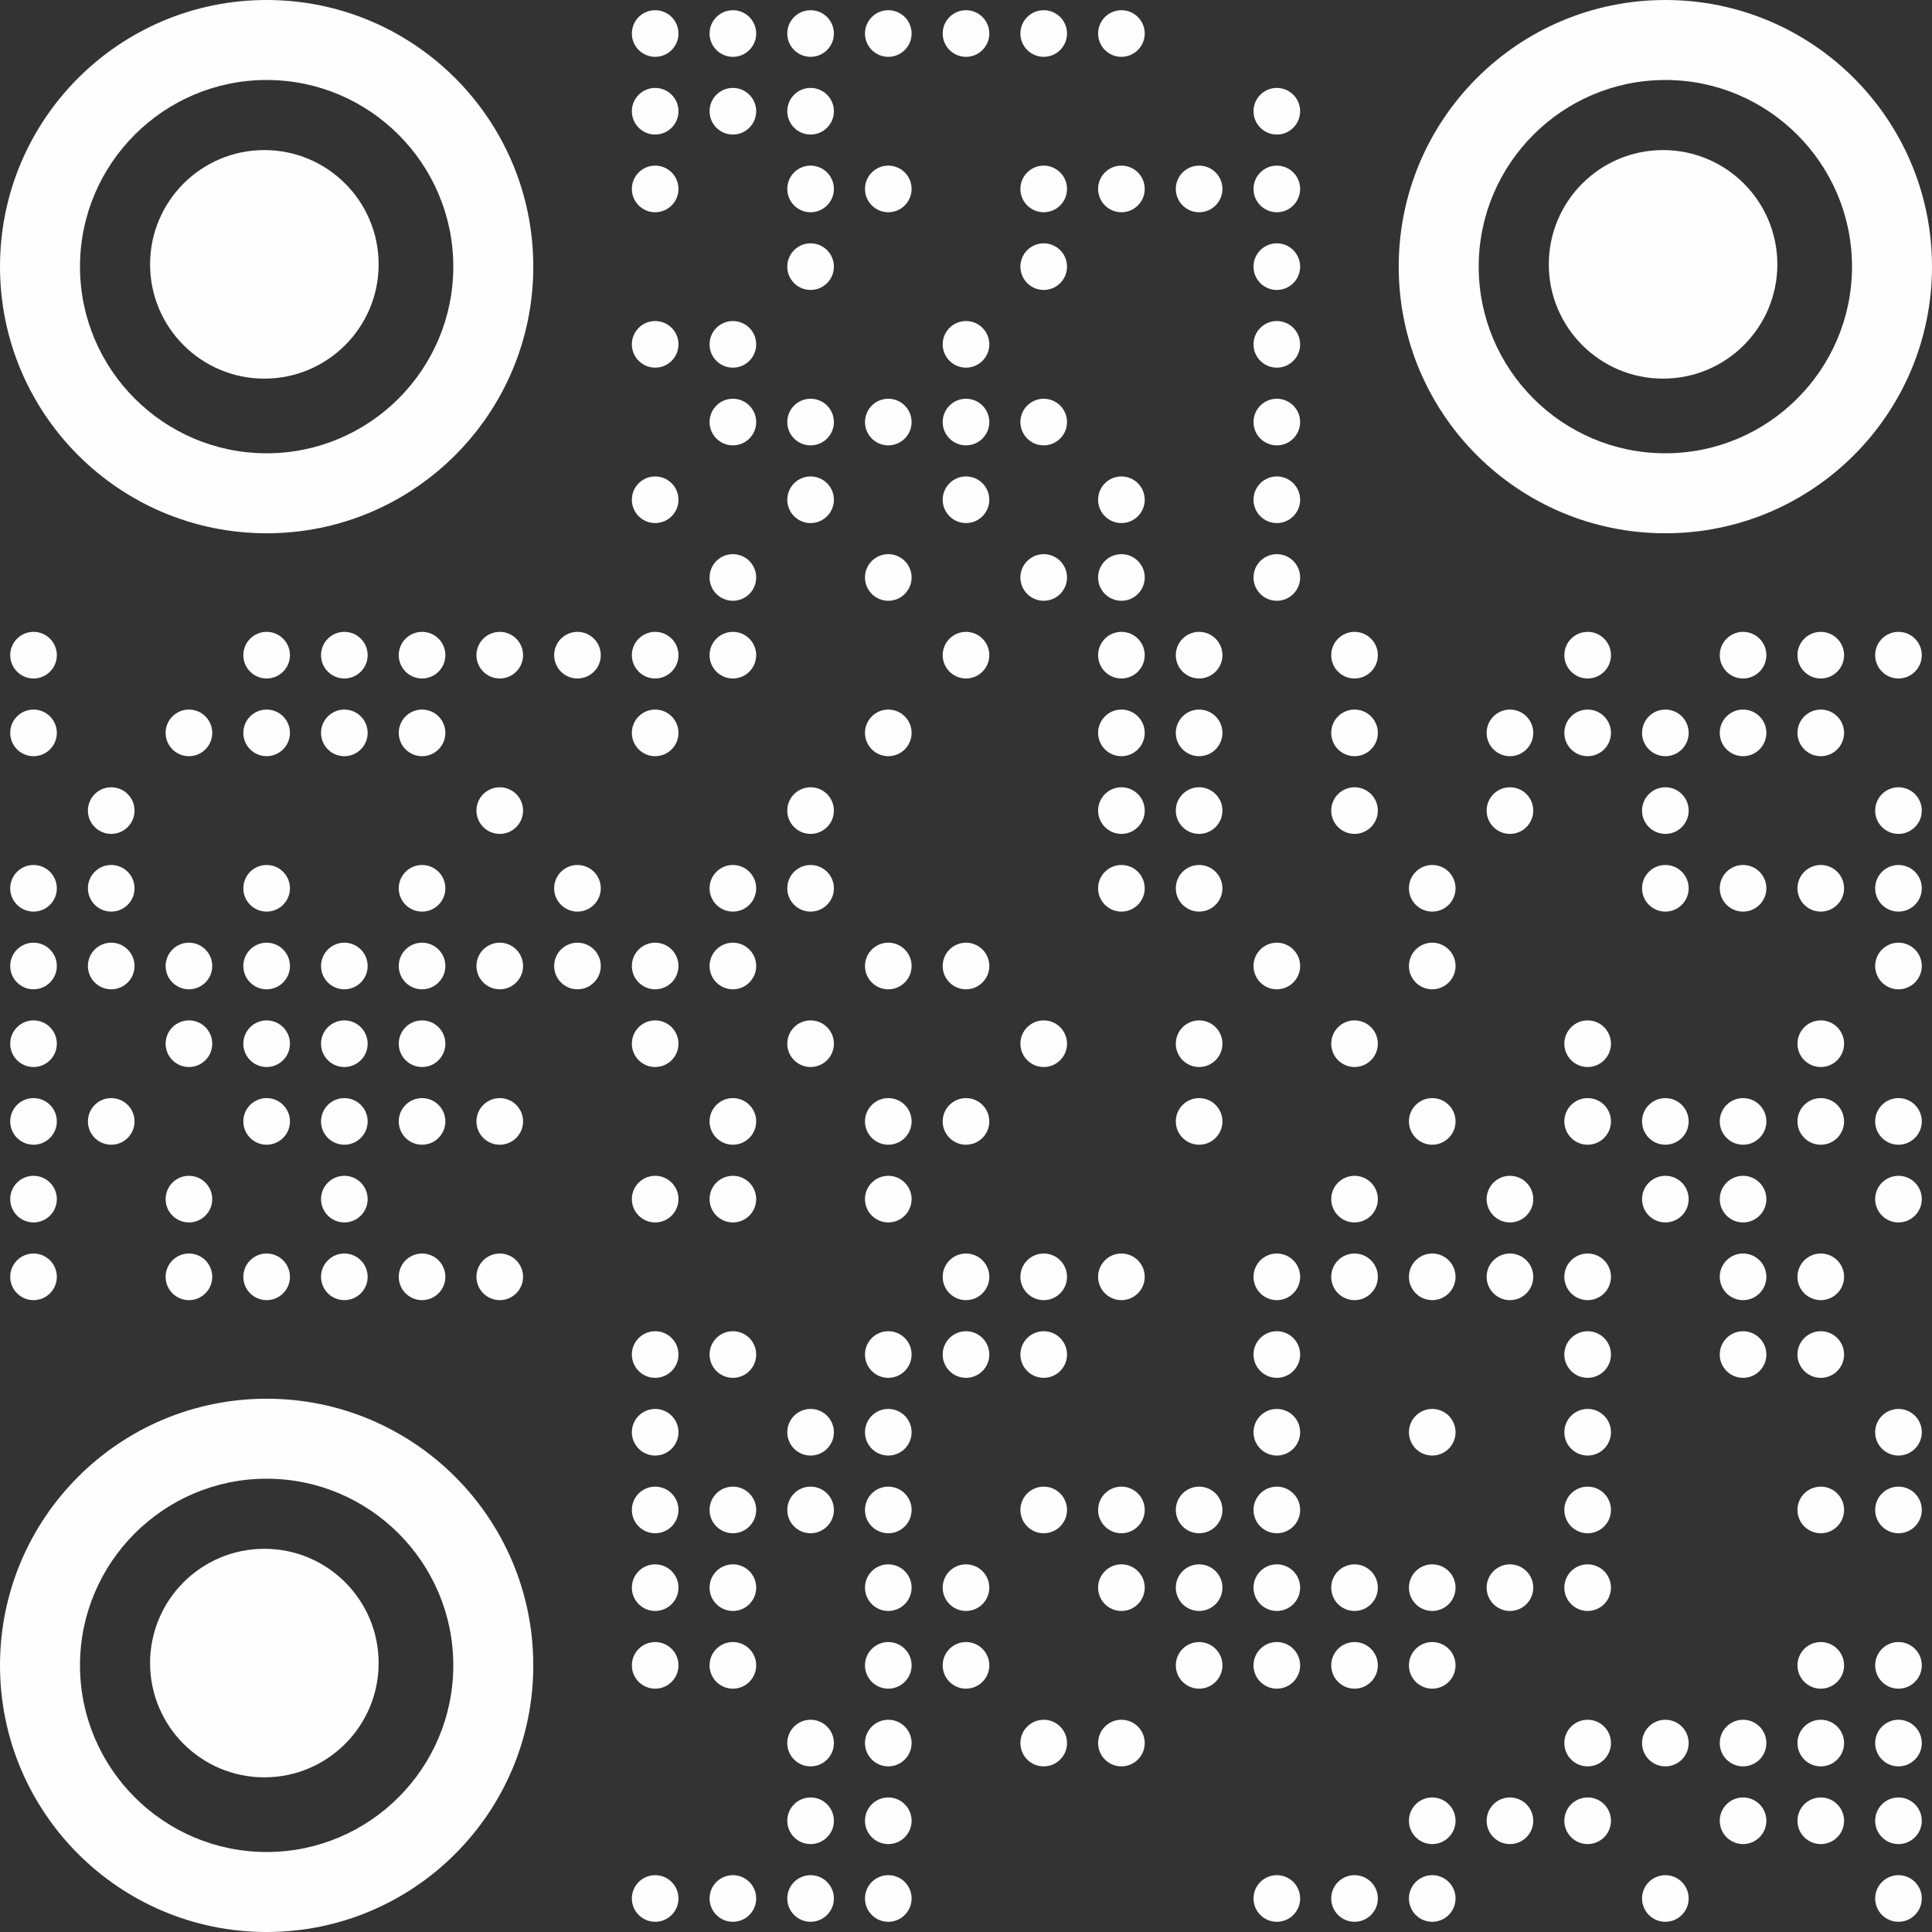
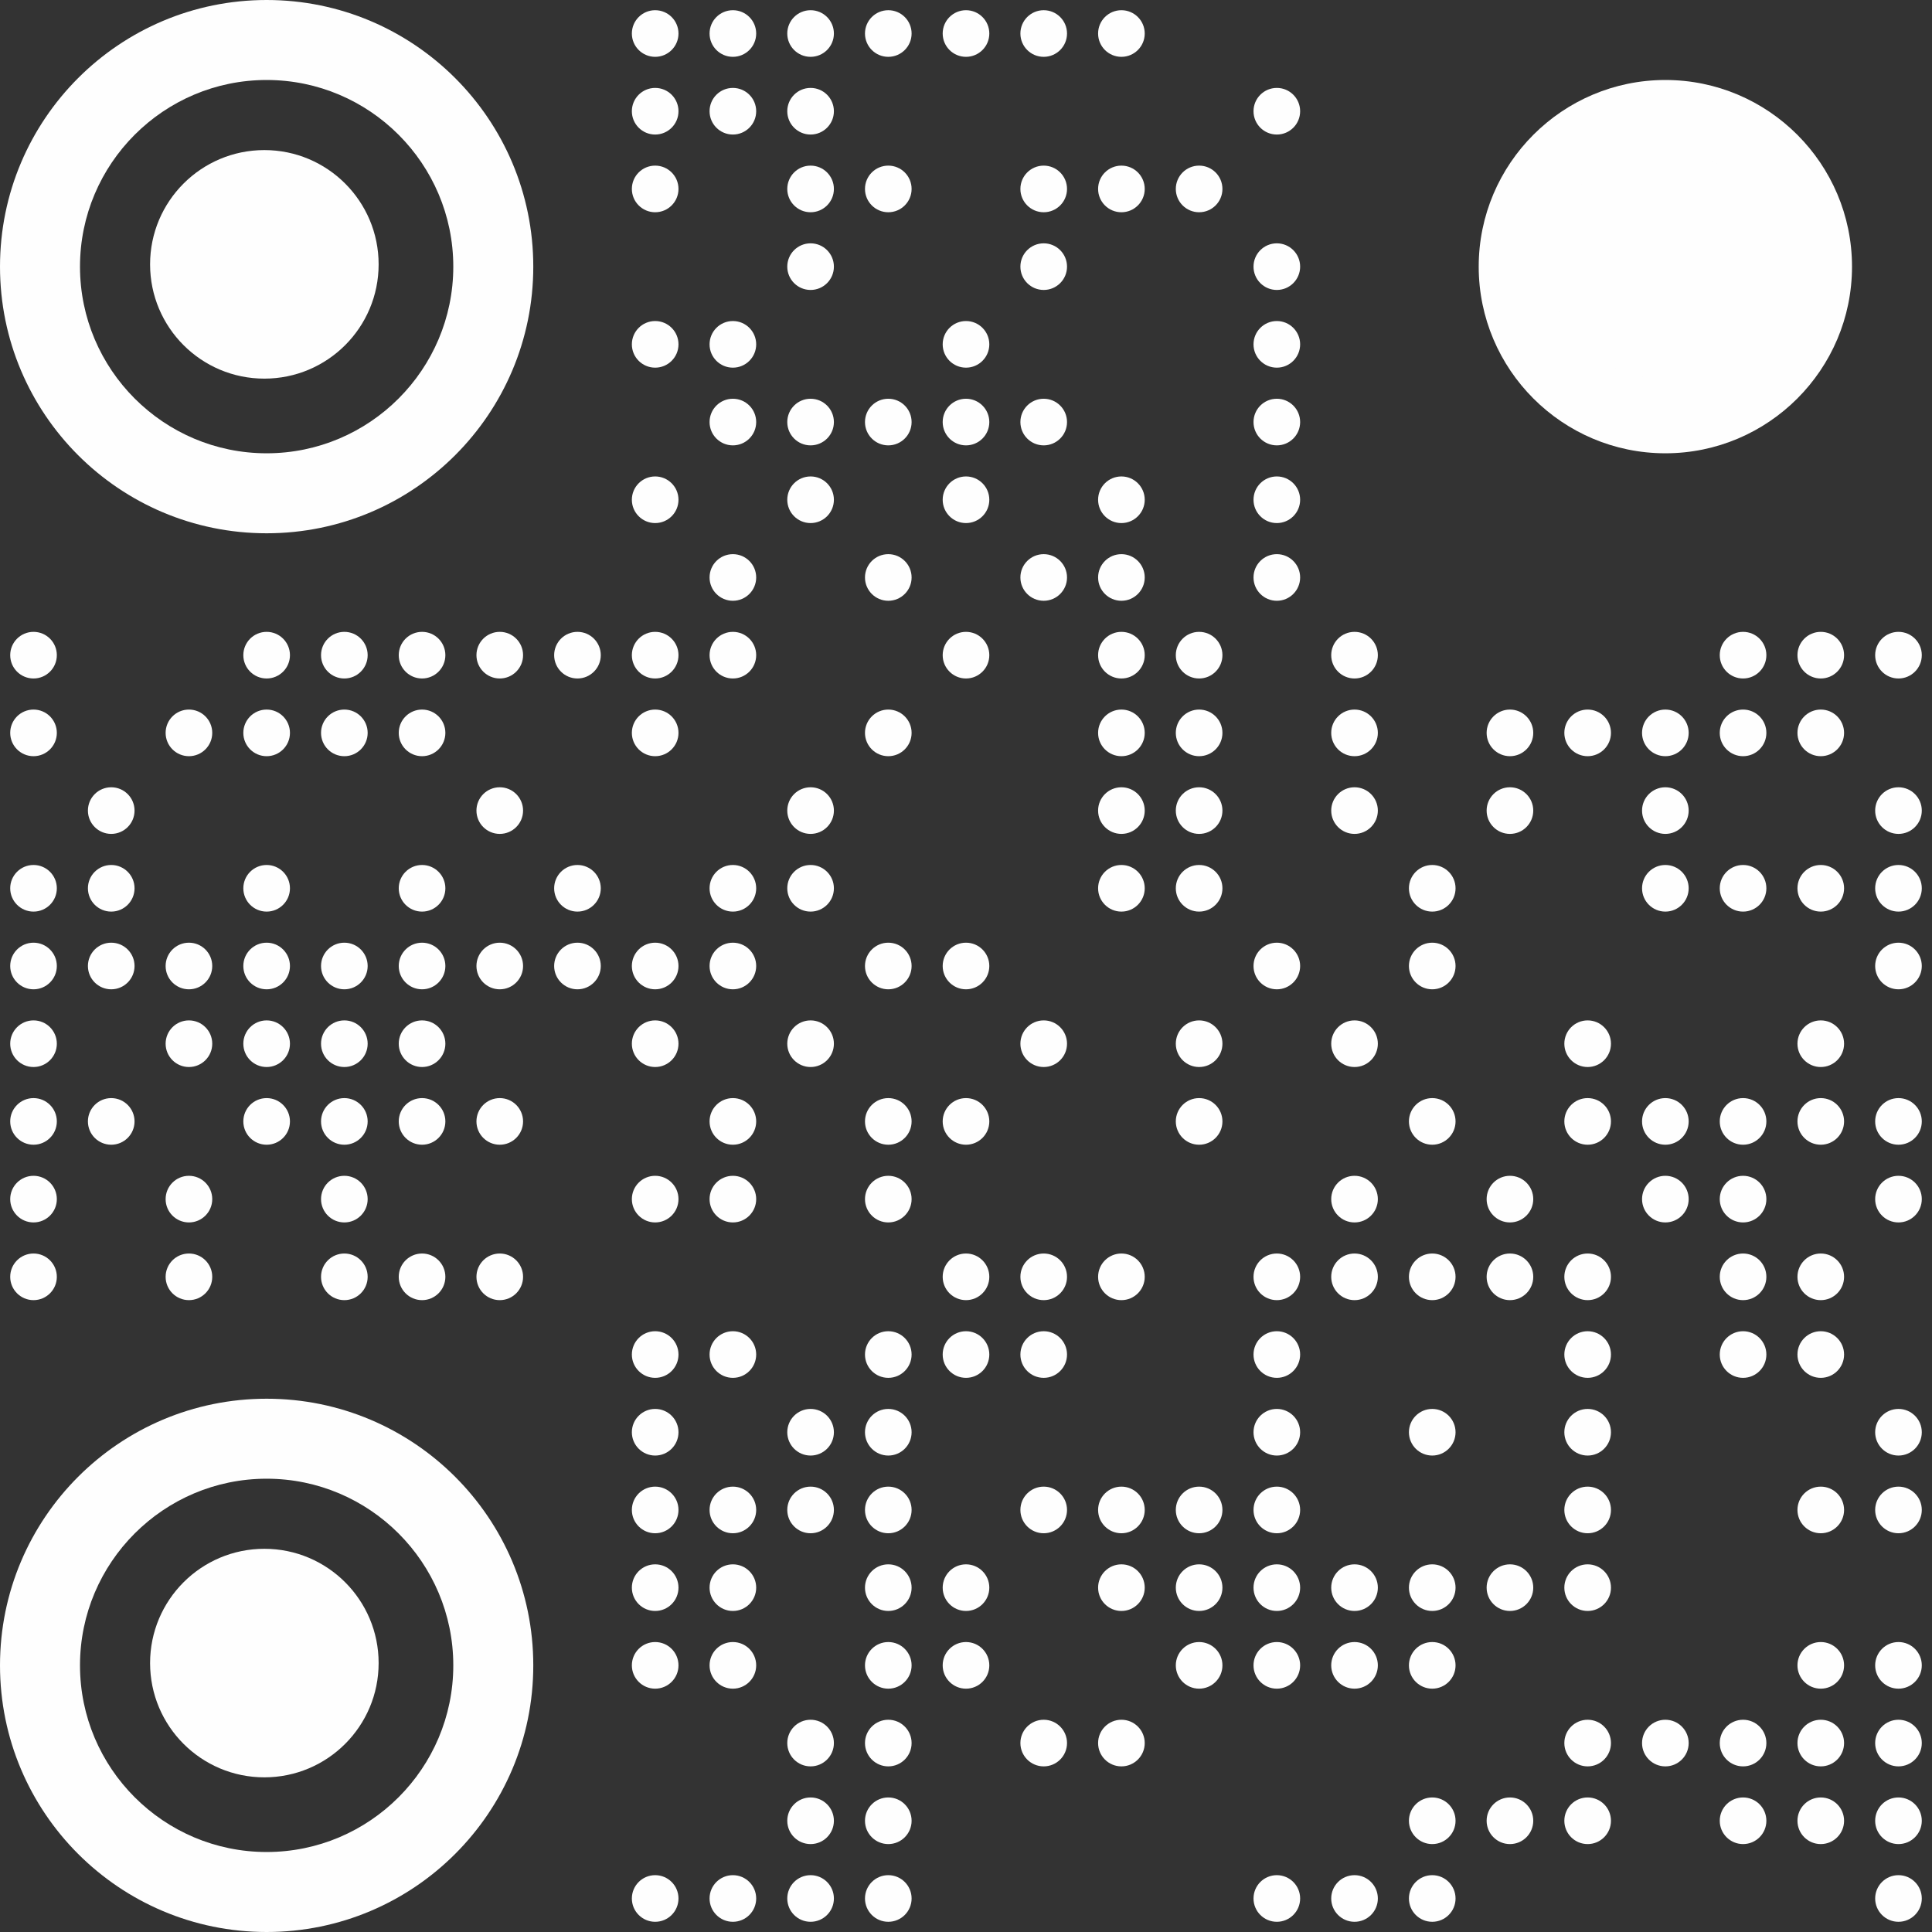
<svg xmlns="http://www.w3.org/2000/svg" xml:space="preserve" width="101.917mm" height="101.917mm" version="1.1" style="shape-rendering:geometricPrecision; text-rendering:geometricPrecision; image-rendering:optimizeQuality; fill-rule:evenodd; clip-rule:evenodd" viewBox="0 0 10191.7 10191.71">
  <rect x="0" y="0" width="10191.7" height="10191.71" fill="#333333" stroke="none" />
  <defs>
    <style type="text/css"> .fil0 {fill:#FEFEFE;fill-rule:nonzero} </style>
  </defs>
  <g id="Слой_x0020_1">
    <g id="_2504066715184">
      <circle class="fil0" cx="3456.17" cy="176.83" r="122.98" />
      <circle class="fil0" cx="3866.09" cy="176.83" r="122.98" />
      <circle class="fil0" cx="4276.01" cy="176.83" r="122.98" />
      <circle class="fil0" cx="4685.93" cy="176.83" r="122.98" />
      <circle class="fil0" cx="5095.85" cy="176.83" r="122.98" />
      <circle class="fil0" cx="5505.77" cy="176.83" r="122.98" />
      <circle class="fil0" cx="5915.69" cy="176.83" r="122.98" />
      <circle class="fil0" cx="3456.17" cy="586.75" r="122.98" />
      <circle class="fil0" cx="3866.09" cy="586.75" r="122.98" />
      <circle class="fil0" cx="4276.01" cy="586.75" r="122.98" />
      <circle class="fil0" cx="6735.53" cy="586.75" r="122.98" />
      <circle class="fil0" cx="3456.17" cy="996.67" r="122.98" />
      <circle class="fil0" cx="4276.01" cy="996.67" r="122.98" />
      <circle class="fil0" cx="4685.93" cy="996.67" r="122.98" />
      <circle class="fil0" cx="5505.77" cy="996.67" r="122.98" />
      <circle class="fil0" cx="5915.69" cy="996.67" r="122.98" />
      <circle class="fil0" cx="6325.61" cy="996.67" r="122.98" />
-       <circle class="fil0" cx="6735.53" cy="996.67" r="122.98" />
      <circle class="fil0" cx="4276.01" cy="1406.59" r="122.98" />
      <circle class="fil0" cx="5505.77" cy="1406.59" r="122.98" />
      <circle class="fil0" cx="6735.53" cy="1406.59" r="122.98" />
      <circle class="fil0" cx="3456.17" cy="1816.51" r="122.98" />
      <circle class="fil0" cx="3866.09" cy="1816.51" r="122.98" />
      <circle class="fil0" cx="5095.85" cy="1816.51" r="122.98" />
      <circle class="fil0" cx="6735.53" cy="1816.51" r="122.98" />
      <circle class="fil0" cx="3866.09" cy="2226.43" r="122.98" />
      <circle class="fil0" cx="4276.01" cy="2226.43" r="122.98" />
      <circle class="fil0" cx="4685.93" cy="2226.43" r="122.98" />
      <circle class="fil0" cx="5095.85" cy="2226.43" r="122.98" />
      <circle class="fil0" cx="5505.77" cy="2226.43" r="122.98" />
      <circle class="fil0" cx="6735.53" cy="2226.43" r="122.98" />
      <circle class="fil0" cx="3456.17" cy="2636.33" r="122.98" />
      <circle class="fil0" cx="4276.01" cy="2636.33" r="122.98" />
      <circle class="fil0" cx="5095.85" cy="2636.33" r="122.98" />
      <circle class="fil0" cx="5915.69" cy="2636.33" r="122.98" />
      <circle class="fil0" cx="6735.53" cy="2636.33" r="122.98" />
      <circle class="fil0" cx="3866.09" cy="3046.25" r="122.98" />
      <circle class="fil0" cx="4685.93" cy="3046.25" r="122.98" />
      <circle class="fil0" cx="5505.77" cy="3046.25" r="122.98" />
      <circle class="fil0" cx="5915.69" cy="3046.25" r="122.98" />
      <circle class="fil0" cx="6735.53" cy="3046.25" r="122.98" />
      <circle class="fil0" cx="176.83" cy="3456.17" r="122.98" />
      <circle class="fil0" cx="1406.59" cy="3456.17" r="122.98" />
      <circle class="fil0" cx="1816.51" cy="3456.17" r="122.98" />
      <circle class="fil0" cx="2226.43" cy="3456.17" r="122.98" />
      <circle class="fil0" cx="2636.33" cy="3456.17" r="122.98" />
      <circle class="fil0" cx="3046.25" cy="3456.17" r="122.98" />
      <circle class="fil0" cx="3456.17" cy="3456.17" r="122.98" />
      <circle class="fil0" cx="3866.09" cy="3456.17" r="122.98" />
      <circle class="fil0" cx="5095.85" cy="3456.17" r="122.98" />
      <circle class="fil0" cx="5915.69" cy="3456.17" r="122.98" />
      <circle class="fil0" cx="6325.61" cy="3456.17" r="122.98" />
      <circle class="fil0" cx="7145.45" cy="3456.17" r="122.98" />
-       <circle class="fil0" cx="8375.19" cy="3456.17" r="122.98" />
      <circle class="fil0" cx="9195.03" cy="3456.17" r="122.98" />
      <circle class="fil0" cx="9604.95" cy="3456.17" r="122.98" />
      <circle class="fil0" cx="10014.87" cy="3456.17" r="122.98" />
      <circle class="fil0" cx="176.83" cy="3866.09" r="122.98" />
      <circle class="fil0" cx="996.67" cy="3866.09" r="122.98" />
      <circle class="fil0" cx="1406.59" cy="3866.09" r="122.98" />
      <circle class="fil0" cx="1816.51" cy="3866.09" r="122.98" />
      <circle class="fil0" cx="2226.43" cy="3866.09" r="122.98" />
      <circle class="fil0" cx="3456.17" cy="3866.09" r="122.98" />
      <circle class="fil0" cx="4685.93" cy="3866.09" r="122.98" />
      <circle class="fil0" cx="5915.69" cy="3866.09" r="122.98" />
      <circle class="fil0" cx="6325.61" cy="3866.09" r="122.98" />
      <circle class="fil0" cx="7145.45" cy="3866.09" r="122.98" />
      <circle class="fil0" cx="7965.27" cy="3866.09" r="122.98" />
      <circle class="fil0" cx="8375.19" cy="3866.09" r="122.98" />
      <circle class="fil0" cx="8785.11" cy="3866.09" r="122.98" />
      <circle class="fil0" cx="9195.03" cy="3866.09" r="122.98" />
      <circle class="fil0" cx="9604.95" cy="3866.09" r="122.98" />
      <circle class="fil0" cx="586.75" cy="4276.01" r="122.98" />
      <circle class="fil0" cx="2636.33" cy="4276.01" r="122.98" />
      <circle class="fil0" cx="4276.01" cy="4276.01" r="122.98" />
      <circle class="fil0" cx="5915.69" cy="4276.01" r="122.98" />
      <circle class="fil0" cx="6325.61" cy="4276.01" r="122.98" />
      <circle class="fil0" cx="7145.45" cy="4276.01" r="122.98" />
      <circle class="fil0" cx="7965.27" cy="4276.01" r="122.98" />
      <circle class="fil0" cx="8785.11" cy="4276.01" r="122.98" />
      <circle class="fil0" cx="10014.87" cy="4276.01" r="122.98" />
      <circle class="fil0" cx="176.83" cy="4685.93" r="122.98" />
      <circle class="fil0" cx="586.75" cy="4685.93" r="122.98" />
      <circle class="fil0" cx="1406.59" cy="4685.93" r="122.98" />
      <circle class="fil0" cx="2226.43" cy="4685.93" r="122.98" />
      <circle class="fil0" cx="3046.25" cy="4685.93" r="122.98" />
      <circle class="fil0" cx="3866.09" cy="4685.93" r="122.98" />
      <circle class="fil0" cx="4276.01" cy="4685.93" r="122.98" />
      <circle class="fil0" cx="5915.69" cy="4685.93" r="122.98" />
      <circle class="fil0" cx="6325.61" cy="4685.93" r="122.98" />
      <circle class="fil0" cx="7555.36" cy="4685.93" r="122.98" />
      <circle class="fil0" cx="8785.11" cy="4685.93" r="122.98" />
      <circle class="fil0" cx="9195.03" cy="4685.93" r="122.98" />
      <circle class="fil0" cx="9604.95" cy="4685.93" r="122.98" />
      <circle class="fil0" cx="10014.87" cy="4685.93" r="122.98" />
      <circle class="fil0" cx="176.83" cy="5095.85" r="122.98" />
      <circle class="fil0" cx="586.75" cy="5095.85" r="122.98" />
      <circle class="fil0" cx="996.67" cy="5095.85" r="122.98" />
      <circle class="fil0" cx="1406.59" cy="5095.85" r="122.98" />
      <circle class="fil0" cx="1816.51" cy="5095.85" r="122.98" />
      <circle class="fil0" cx="2226.43" cy="5095.85" r="122.98" />
      <circle class="fil0" cx="2636.33" cy="5095.85" r="122.98" />
      <circle class="fil0" cx="3046.25" cy="5095.85" r="122.98" />
      <circle class="fil0" cx="3456.17" cy="5095.85" r="122.98" />
      <circle class="fil0" cx="3866.09" cy="5095.85" r="122.98" />
      <circle class="fil0" cx="4685.93" cy="5095.85" r="122.98" />
      <circle class="fil0" cx="5095.85" cy="5095.85" r="122.98" />
      <circle class="fil0" cx="6735.53" cy="5095.85" r="122.98" />
      <circle class="fil0" cx="7555.36" cy="5095.85" r="122.98" />
      <circle class="fil0" cx="10014.87" cy="5095.85" r="122.98" />
      <circle class="fil0" cx="176.83" cy="5505.77" r="122.98" />
      <circle class="fil0" cx="996.67" cy="5505.77" r="122.98" />
      <circle class="fil0" cx="1406.59" cy="5505.77" r="122.98" />
      <circle class="fil0" cx="1816.51" cy="5505.77" r="122.98" />
      <circle class="fil0" cx="2226.43" cy="5505.77" r="122.98" />
      <circle class="fil0" cx="3456.17" cy="5505.77" r="122.98" />
      <circle class="fil0" cx="4276.01" cy="5505.77" r="122.98" />
      <circle class="fil0" cx="5505.77" cy="5505.77" r="122.98" />
      <circle class="fil0" cx="6325.61" cy="5505.77" r="122.98" />
      <circle class="fil0" cx="7145.45" cy="5505.77" r="122.98" />
      <circle class="fil0" cx="8375.19" cy="5505.77" r="122.98" />
      <circle class="fil0" cx="9604.95" cy="5505.77" r="122.98" />
      <circle class="fil0" cx="176.83" cy="5915.69" r="122.98" />
      <circle class="fil0" cx="586.75" cy="5915.69" r="122.98" />
      <circle class="fil0" cx="1406.59" cy="5915.69" r="122.98" />
      <circle class="fil0" cx="1816.51" cy="5915.69" r="122.98" />
      <circle class="fil0" cx="2226.43" cy="5915.69" r="122.98" />
      <circle class="fil0" cx="2636.33" cy="5915.69" r="122.98" />
      <circle class="fil0" cx="3866.09" cy="5915.69" r="122.98" />
      <circle class="fil0" cx="4685.93" cy="5915.69" r="122.98" />
      <circle class="fil0" cx="5095.85" cy="5915.69" r="122.98" />
      <circle class="fil0" cx="6325.61" cy="5915.69" r="122.98" />
      <circle class="fil0" cx="7555.36" cy="5915.69" r="122.98" />
      <circle class="fil0" cx="8375.19" cy="5915.69" r="122.98" />
      <circle class="fil0" cx="8785.11" cy="5915.69" r="122.98" />
      <circle class="fil0" cx="9195.03" cy="5915.69" r="122.98" />
      <circle class="fil0" cx="9604.95" cy="5915.69" r="122.98" />
      <circle class="fil0" cx="10014.87" cy="5915.69" r="122.98" />
      <circle class="fil0" cx="176.83" cy="6325.61" r="122.98" />
      <circle class="fil0" cx="996.67" cy="6325.61" r="122.98" />
      <circle class="fil0" cx="1816.51" cy="6325.61" r="122.98" />
      <circle class="fil0" cx="3456.17" cy="6325.61" r="122.98" />
      <circle class="fil0" cx="3866.09" cy="6325.61" r="122.98" />
      <circle class="fil0" cx="4685.93" cy="6325.61" r="122.98" />
      <circle class="fil0" cx="7145.45" cy="6325.61" r="122.98" />
      <circle class="fil0" cx="7965.27" cy="6325.61" r="122.98" />
      <circle class="fil0" cx="8785.11" cy="6325.61" r="122.98" />
      <circle class="fil0" cx="9195.03" cy="6325.61" r="122.98" />
      <circle class="fil0" cx="10014.87" cy="6325.61" r="122.98" />
      <circle class="fil0" cx="176.83" cy="6735.53" r="122.98" />
      <circle class="fil0" cx="996.67" cy="6735.53" r="122.98" />
-       <circle class="fil0" cx="1406.59" cy="6735.53" r="122.98" />
      <circle class="fil0" cx="1816.51" cy="6735.53" r="122.98" />
      <circle class="fil0" cx="2226.43" cy="6735.53" r="122.98" />
      <circle class="fil0" cx="2636.33" cy="6735.53" r="122.98" />
      <circle class="fil0" cx="5095.85" cy="6735.53" r="122.98" />
      <circle class="fil0" cx="5505.77" cy="6735.53" r="122.98" />
      <circle class="fil0" cx="5915.69" cy="6735.53" r="122.98" />
      <circle class="fil0" cx="6735.53" cy="6735.53" r="122.98" />
      <circle class="fil0" cx="7145.45" cy="6735.53" r="122.98" />
      <circle class="fil0" cx="7555.36" cy="6735.53" r="122.98" />
      <circle class="fil0" cx="7965.27" cy="6735.53" r="122.98" />
      <circle class="fil0" cx="8375.19" cy="6735.53" r="122.98" />
      <circle class="fil0" cx="9195.03" cy="6735.53" r="122.98" />
      <circle class="fil0" cx="9604.95" cy="6735.53" r="122.98" />
      <circle class="fil0" cx="3456.17" cy="7145.45" r="122.98" />
      <circle class="fil0" cx="3866.09" cy="7145.45" r="122.98" />
      <circle class="fil0" cx="4685.93" cy="7145.45" r="122.98" />
      <circle class="fil0" cx="5095.85" cy="7145.45" r="122.98" />
      <circle class="fil0" cx="5505.77" cy="7145.45" r="122.98" />
      <circle class="fil0" cx="6735.53" cy="7145.45" r="122.98" />
      <circle class="fil0" cx="8375.19" cy="7145.45" r="122.98" />
      <circle class="fil0" cx="9195.03" cy="7145.45" r="122.98" />
      <circle class="fil0" cx="9604.95" cy="7145.45" r="122.98" />
      <circle class="fil0" cx="3456.17" cy="7555.36" r="122.98" />
      <circle class="fil0" cx="4276.01" cy="7555.36" r="122.98" />
      <circle class="fil0" cx="4685.93" cy="7555.36" r="122.98" />
      <circle class="fil0" cx="6735.53" cy="7555.36" r="122.98" />
      <circle class="fil0" cx="7555.36" cy="7555.36" r="122.98" />
      <circle class="fil0" cx="8375.19" cy="7555.36" r="122.98" />
      <circle class="fil0" cx="10014.87" cy="7555.36" r="122.98" />
      <circle class="fil0" cx="3456.17" cy="7965.27" r="122.98" />
      <circle class="fil0" cx="3866.09" cy="7965.27" r="122.98" />
      <circle class="fil0" cx="4276.01" cy="7965.27" r="122.98" />
      <circle class="fil0" cx="4685.93" cy="7965.27" r="122.98" />
      <circle class="fil0" cx="5505.77" cy="7965.27" r="122.98" />
      <circle class="fil0" cx="5915.69" cy="7965.27" r="122.98" />
      <circle class="fil0" cx="6325.61" cy="7965.27" r="122.98" />
      <circle class="fil0" cx="6735.53" cy="7965.27" r="122.98" />
      <circle class="fil0" cx="8375.19" cy="7965.27" r="122.98" />
      <circle class="fil0" cx="9604.95" cy="7965.27" r="122.98" />
      <circle class="fil0" cx="10014.87" cy="7965.27" r="122.98" />
      <circle class="fil0" cx="3456.17" cy="8375.19" r="122.98" />
      <circle class="fil0" cx="3866.09" cy="8375.19" r="122.98" />
      <circle class="fil0" cx="4685.93" cy="8375.19" r="122.98" />
      <circle class="fil0" cx="5095.85" cy="8375.19" r="122.98" />
      <circle class="fil0" cx="5915.69" cy="8375.19" r="122.98" />
      <circle class="fil0" cx="6325.61" cy="8375.19" r="122.98" />
      <circle class="fil0" cx="6735.53" cy="8375.19" r="122.98" />
      <circle class="fil0" cx="7145.45" cy="8375.19" r="122.98" />
      <circle class="fil0" cx="7555.36" cy="8375.19" r="122.98" />
      <circle class="fil0" cx="7965.27" cy="8375.19" r="122.98" />
      <circle class="fil0" cx="8375.19" cy="8375.19" r="122.98" />
      <circle class="fil0" cx="3456.17" cy="8785.11" r="122.98" />
      <circle class="fil0" cx="3866.09" cy="8785.11" r="122.98" />
      <circle class="fil0" cx="4685.93" cy="8785.11" r="122.98" />
      <circle class="fil0" cx="5095.85" cy="8785.11" r="122.98" />
      <circle class="fil0" cx="6325.61" cy="8785.11" r="122.98" />
      <circle class="fil0" cx="6735.53" cy="8785.11" r="122.98" />
      <circle class="fil0" cx="7145.45" cy="8785.11" r="122.98" />
      <circle class="fil0" cx="7555.36" cy="8785.11" r="122.98" />
      <circle class="fil0" cx="9604.95" cy="8785.11" r="122.98" />
      <circle class="fil0" cx="10014.87" cy="8785.11" r="122.98" />
      <circle class="fil0" cx="4276.01" cy="9195.03" r="122.98" />
      <circle class="fil0" cx="4685.93" cy="9195.03" r="122.98" />
      <circle class="fil0" cx="5505.77" cy="9195.03" r="122.98" />
      <circle class="fil0" cx="5915.69" cy="9195.03" r="122.98" />
      <circle class="fil0" cx="8375.19" cy="9195.03" r="122.98" />
      <circle class="fil0" cx="8785.11" cy="9195.03" r="122.98" />
      <circle class="fil0" cx="9195.03" cy="9195.03" r="122.98" />
      <circle class="fil0" cx="9604.95" cy="9195.03" r="122.98" />
      <circle class="fil0" cx="10014.87" cy="9195.03" r="122.98" />
      <circle class="fil0" cx="4276.01" cy="9604.95" r="122.98" />
      <circle class="fil0" cx="4685.93" cy="9604.95" r="122.98" />
      <circle class="fil0" cx="7555.36" cy="9604.95" r="122.98" />
      <circle class="fil0" cx="7965.27" cy="9604.95" r="122.98" />
      <circle class="fil0" cx="8375.19" cy="9604.95" r="122.98" />
      <circle class="fil0" cx="9195.03" cy="9604.95" r="122.98" />
      <circle class="fil0" cx="9604.95" cy="9604.95" r="122.98" />
      <circle class="fil0" cx="10014.87" cy="9604.95" r="122.98" />
      <circle class="fil0" cx="3456.17" cy="10014.87" r="122.98" />
      <circle class="fil0" cx="3866.09" cy="10014.87" r="122.98" />
      <circle class="fil0" cx="4276.01" cy="10014.87" r="122.98" />
      <circle class="fil0" cx="4685.93" cy="10014.87" r="122.98" />
      <circle class="fil0" cx="6735.53" cy="10014.87" r="122.98" />
      <circle class="fil0" cx="7145.45" cy="10014.87" r="122.98" />
      <circle class="fil0" cx="7555.36" cy="10014.87" r="122.98" />
-       <circle class="fil0" cx="8785.11" cy="10014.87" r="122.98" />
      <circle class="fil0" cx="10014.87" cy="10014.87" r="122.98" />
      <path class="fil0" d="M1406.59 0c-776.8,0 -1406.59,629.79 -1406.59,1406.59 0,776.8 629.78,1406.58 1406.59,1406.58 776.8,0 1406.58,-629.78 1406.58,-1406.58 0,-776.81 -629.78,-1406.59 -1406.58,-1406.59zm0 2391.2c-542.92,0 -984.61,-441.7 -984.61,-984.61 0,-542.92 441.69,-984.61 984.61,-984.61 542.91,0 984.61,441.69 984.61,984.61 0,542.91 -441.7,984.61 -984.61,984.61z" />
-       <path class="fil0" d="M8785.11 0c-776.8,0 -1406.58,629.79 -1406.58,1406.59 0,776.8 629.78,1406.58 1406.58,1406.58 776.81,0 1406.59,-629.78 1406.59,-1406.58 0,-776.81 -629.79,-1406.59 -1406.59,-1406.59zm0 2391.2c-542.91,0 -984.61,-441.7 -984.61,-984.61 0,-542.92 441.7,-984.61 984.61,-984.61 542.92,0 984.61,441.69 984.61,984.61 0,542.91 -441.69,984.61 -984.61,984.61z" />
+       <path class="fil0" d="M8785.11 0zm0 2391.2c-542.91,0 -984.61,-441.7 -984.61,-984.61 0,-542.92 441.7,-984.61 984.61,-984.61 542.92,0 984.61,441.69 984.61,984.61 0,542.91 -441.69,984.61 -984.61,984.61z" />
      <path class="fil0" d="M1406.59 7378.54c-776.8,0 -1406.59,629.78 -1406.59,1406.58 0,776.8 629.78,1406.59 1406.59,1406.59 776.8,0 1406.58,-629.78 1406.58,-1406.59 0,-776.8 -629.78,-1406.58 -1406.58,-1406.58zm0 2391.18c-542.92,0 -984.61,-441.69 -984.61,-984.61 0,-542.91 441.69,-984.61 984.61,-984.61 542.91,0 984.61,441.7 984.61,984.61 0,542.92 -441.7,984.61 -984.61,984.61z" />
      <circle class="fil0" cx="1394.53" cy="1394.53" r="602.82" />
      <circle class="fil0" cx="8773.05" cy="1394.53" r="602.82" />
      <circle class="fil0" cx="1394.53" cy="8773.05" r="602.82" />
    </g>
  </g>
</svg>